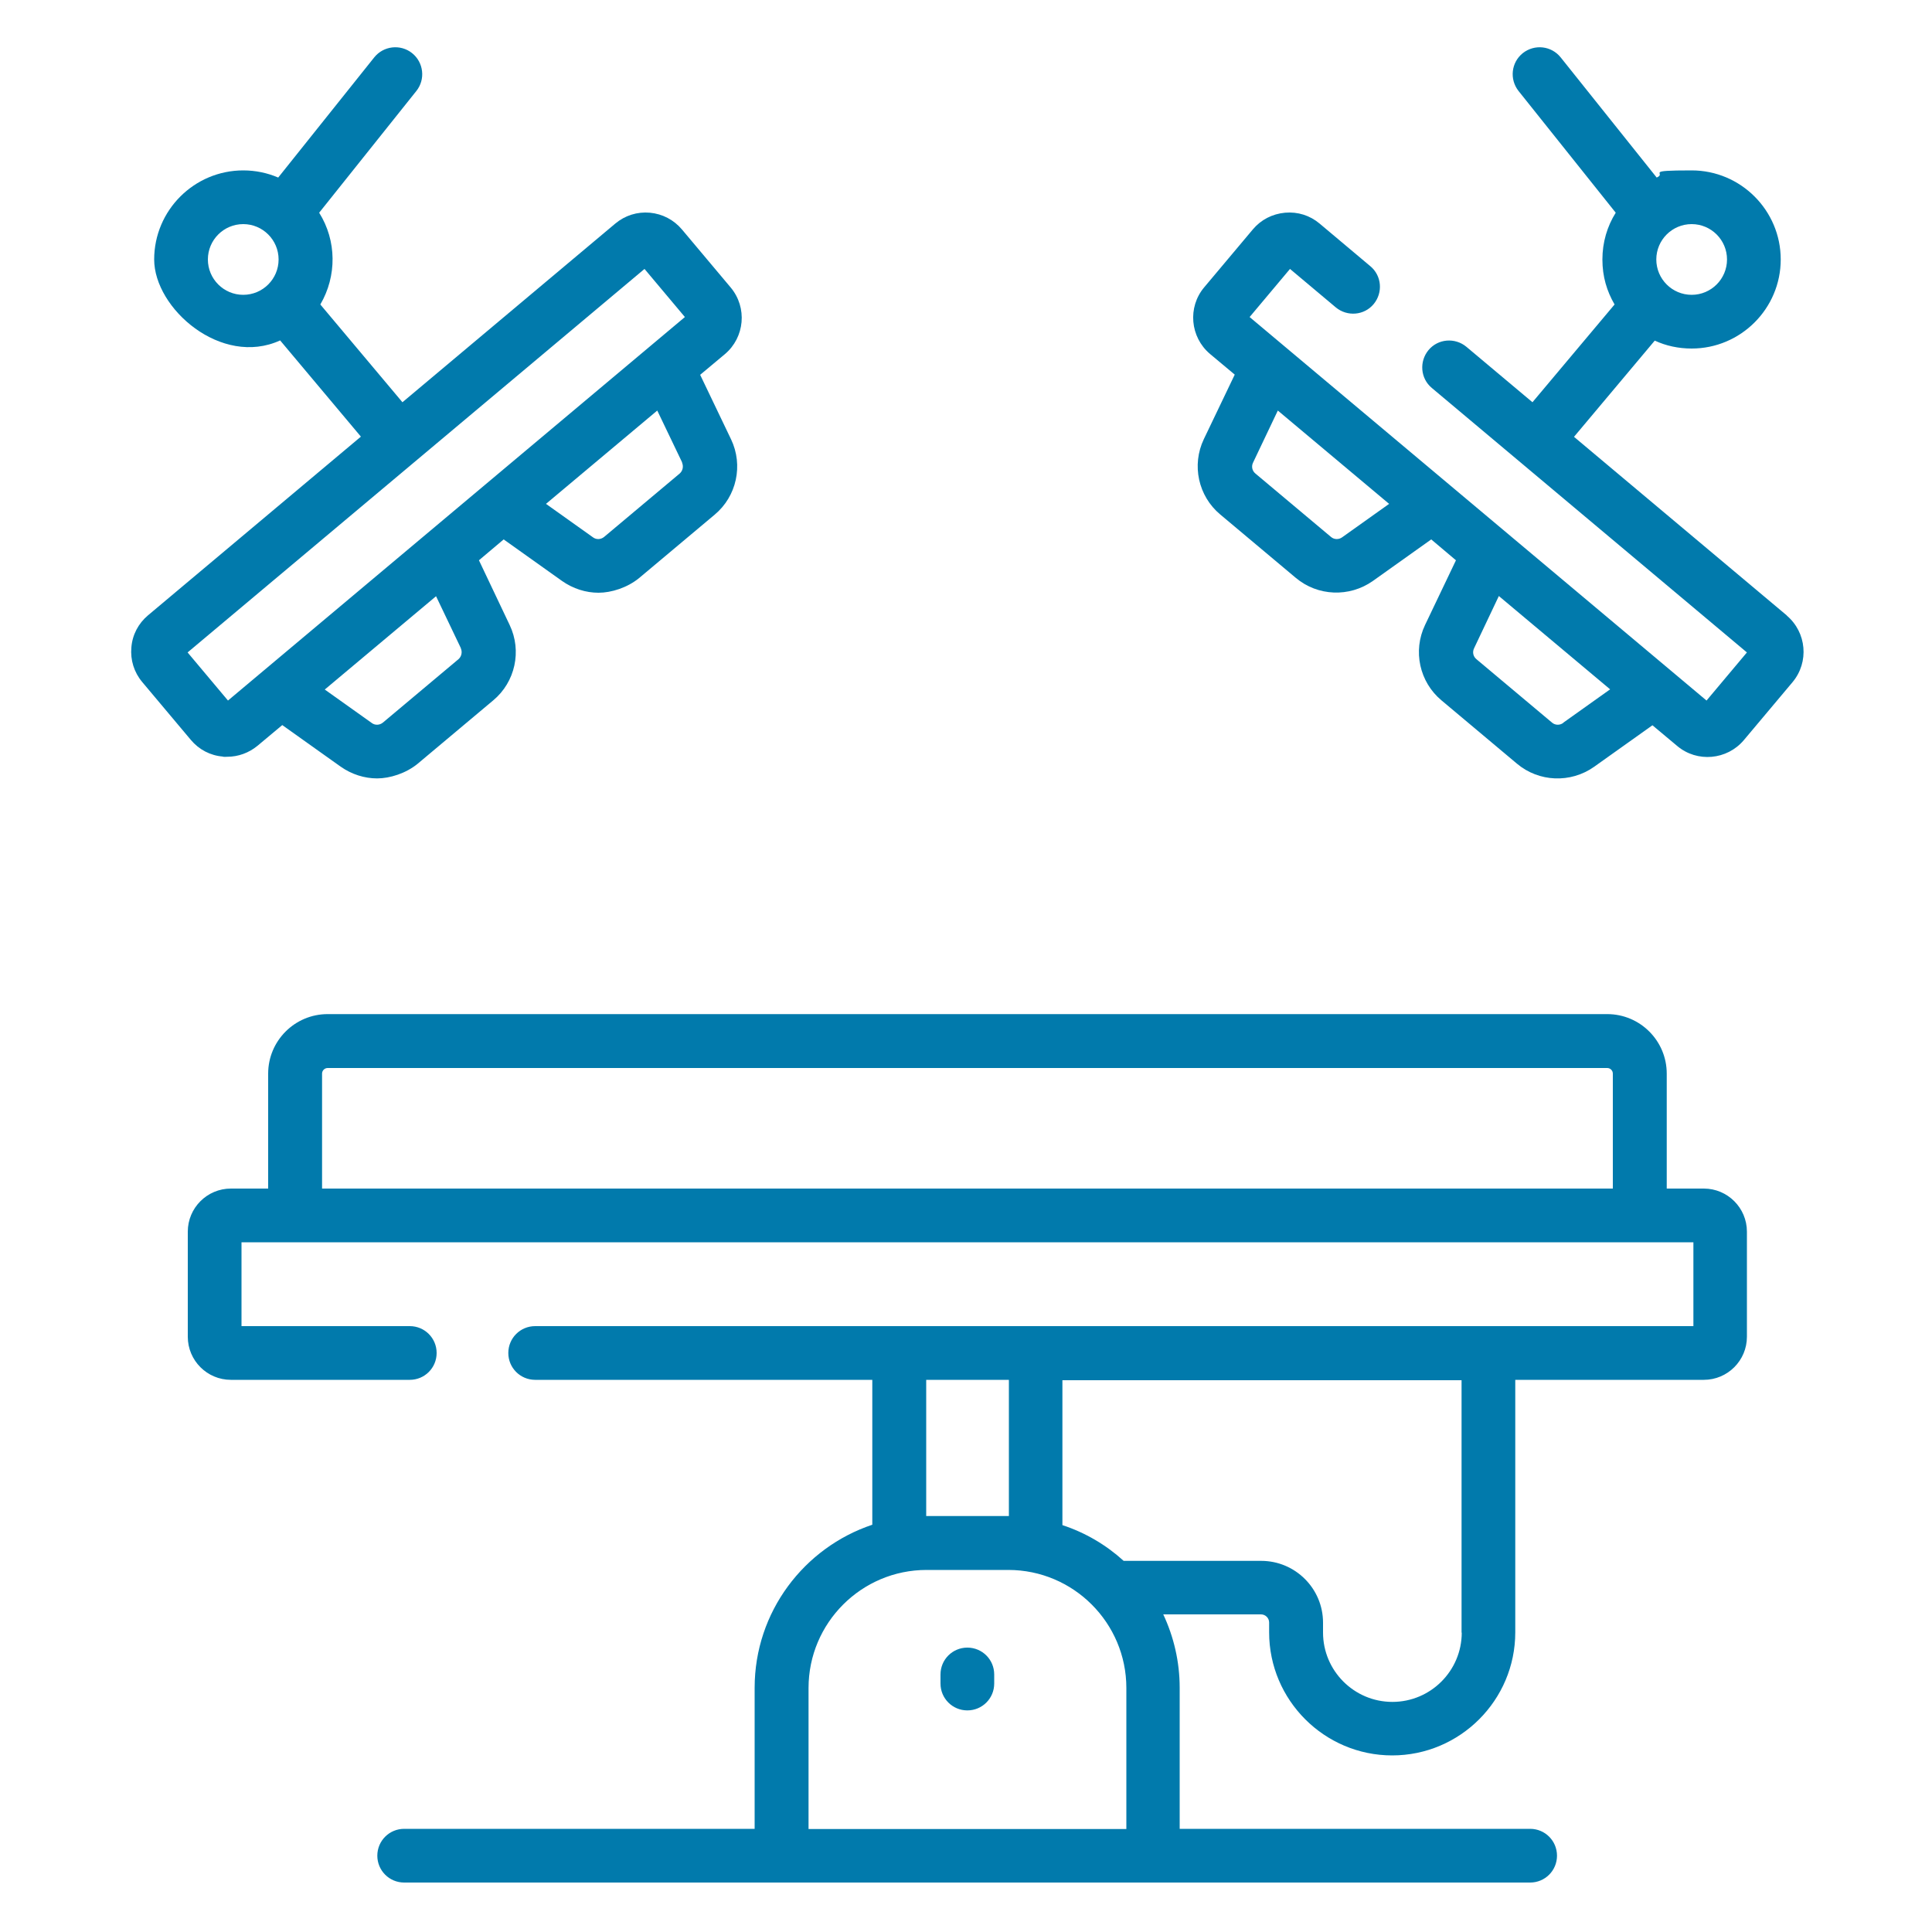
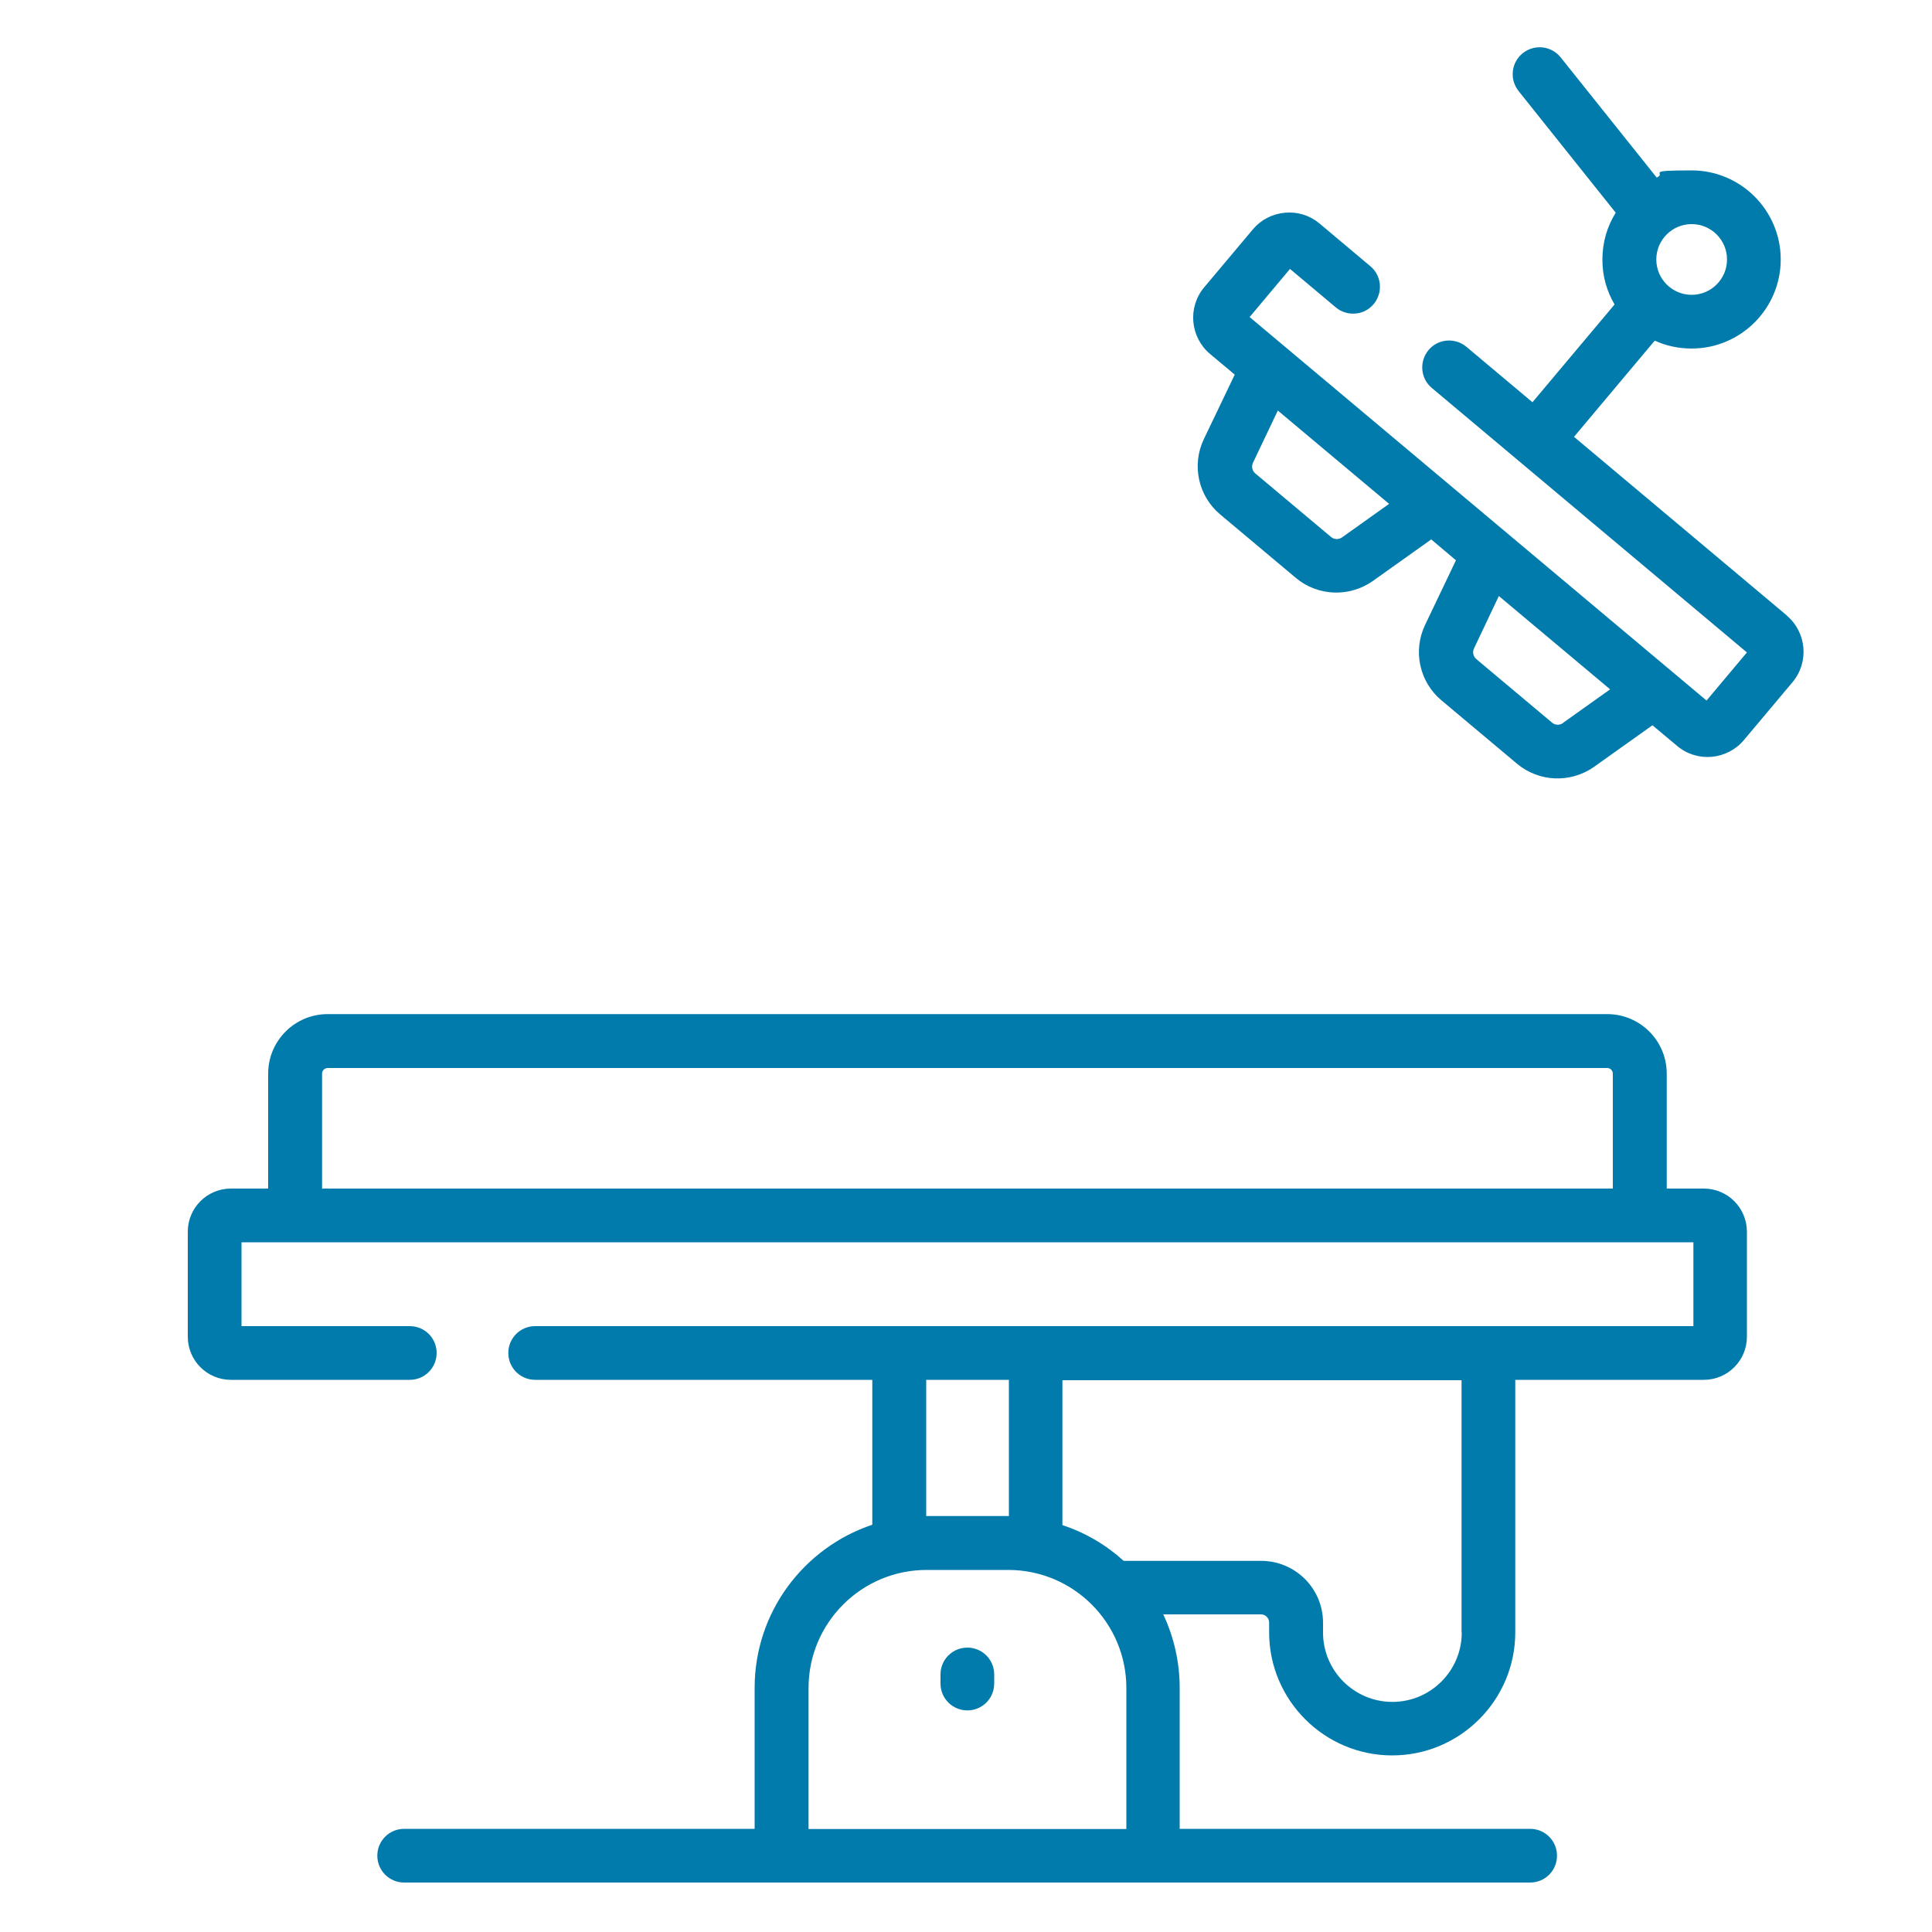
<svg xmlns="http://www.w3.org/2000/svg" id="Web-Icons_Hospital_247" data-name="Web-Icons Hospital 247" version="1.1" viewBox="0 0 1000 1000">
  <defs>
    <style>
      .cls-1 {
        fill: #017aac;
        stroke-width: 0px;
      }
    </style>
  </defs>
-   <path class="cls-1" d="M115.4,391.7c.7,0,1.4.1,2.2,0,5.7,0,11.2-2,15.7-5.7l12.8-10.7,30.2,21.5c5.7,4,12.3,6.1,18.9,6.1s14.9-2.6,21-7.6l39.1-32.8c11.4-9.5,14.9-25.6,8.5-39l-15.9-33.5,12.8-10.8,30.2,21.5c5.7,4,12.3,6.1,18.9,6.1s14.9-2.6,21-7.6l39.1-32.8c11.4-9.5,14.9-25.6,8.5-39l-16-33.4,12.8-10.7c10.3-8.7,11.7-24.1,3-34.5l-25.2-30c-4.2-5-10.1-8.1-16.6-8.7-6.5-.6-12.9,1.4-17.9,5.6l-110.2,92.5-42.5-50.6c8.6-14.7,8.5-33-.6-47.5l50.3-63c4.8-6,3.8-14.8-2.2-19.6-6-4.8-14.8-3.8-19.6,2.2l-49.7,62.2c-5.6-2.4-11.7-3.7-18.1-3.7-25.4,0-46.1,20.7-46.1,46.1s34.8,55.8,65.2,41.9l41.8,49.8-110.2,92.5c-5,4.2-8.1,10.1-8.6,16.6-.6,6.5,1.4,12.9,5.6,17.9l25.2,30c4.2,5,10.1,8.1,16.6,8.6h0ZM107.6,134.3c0-10.1,8.2-18.3,18.3-18.3s18.3,8.2,18.3,18.3-8.2,18.3-18.3,18.3-18.3-8.2-18.3-18.3ZM238.5,335.5c.9,2,.4,4.3-1.2,5.7l-39.1,32.8c-1.7,1.4-4.1,1.5-5.8.2l-24.3-17.3,57.6-48.3,12.9,27h0ZM353,239.4c.9,2,.4,4.3-1.2,5.7l-39.1,32.8c-1.7,1.4-4.1,1.5-5.8.2l-24.3-17.3,57.6-48.3,12.9,26.9h0ZM333.6,139.2l20.9,24.9-236.5,198.5-20.9-24.9,236.5-198.5h0Z" />
  <path class="cls-1" d="M924.9,318.6l-110.2-92.5,41.8-49.8c5.8,2.7,12.3,4.1,19.1,4.1,25.4,0,46.1-20.7,46.1-46.1s-20.7-46.1-46.1-46.1-12.5,1.3-18.1,3.7l-49.7-62.2c-4.8-6-13.5-7-19.6-2.2-6,4.8-7,13.5-2.2,19.6l50.3,63c-4.4,7-6.9,15.3-6.9,24.2s2.3,16.4,6.3,23.3l-42.5,50.6-34.2-28.7c-5.9-4.9-14.7-4.2-19.6,1.7-4.9,5.9-4.2,14.7,1.7,19.6l163.1,136.9-20.9,24.9-236.5-198.5,20.9-24.9,23.7,19.9c5.9,4.9,14.7,4.2,19.6-1.7,4.9-5.9,4.2-14.7-1.7-19.6l-26.3-22.1c-5-4.2-11.3-6.2-17.9-5.6-6.5.6-12.4,3.6-16.6,8.6l-25.2,30c-8.7,10.3-7.3,25.8,3,34.5l12.8,10.7-16,33.4c-6.4,13.4-2.9,29.5,8.5,39l39.1,32.8c11.3,9.5,27.7,10.2,39.9,1.6l30.2-21.5,12.8,10.8-16,33.5c-6.4,13.4-2.9,29.5,8.5,39l39.1,32.8c11.3,9.5,27.7,10.2,39.9,1.6l30.2-21.5,12.8,10.7c10.3,8.7,25.8,7.3,34.5-3l25.2-30c8.7-10.4,7.3-25.8-3-34.5h0ZM893.9,134.3c0,10.1-8.2,18.3-18.3,18.3s-18.3-8.2-18.3-18.3,8.2-18.3,18.3-18.3,18.3,8.2,18.3,18.3ZM694.7,278.1c-1.8,1.3-4.2,1.2-5.8-.2l-39.1-32.8c-1.7-1.4-2.2-3.7-1.2-5.7l12.8-26.9,57.6,48.3-24.3,17.3h0ZM809.1,374.2c-1.8,1.3-4.2,1.2-5.8-.2l-39.1-32.8c-1.7-1.4-2.2-3.7-1.2-5.7l12.8-27,57.6,48.3-24.3,17.3h0Z" />
  <path class="cls-1" d="M500.7,852.8c-7.7,0-13.9,6.2-13.9,13.9v4.7c0,7.7,6.2,13.9,13.9,13.9s13.9-6.2,13.9-13.9v-4.7c0-7.7-6.2-13.9-13.9-13.9Z" />
-   <path class="cls-1" d="M882,615.2h-19.3v-59.5c0-17-13.8-30.8-30.8-30.8H169.6c-17,0-30.8,13.8-30.8,30.8v59.5h-19.3c-12.3,0-22.3,10-22.3,22.3v54.4c0,12.3,10,22.3,22.3,22.3h92.6c7.7,0,13.9-6.2,13.9-13.9s-6.2-13.9-13.9-13.9h-87.1v-43.4h751.5v43.4H277c-7.7,0-13.9,6.2-13.9,13.9s6.2,13.9,13.9,13.9h174.5v75c-35.3,11.8-60.9,45.1-60.9,84.4v73h-181.4c-7.7,0-13.9,6.2-13.9,13.9s6.2,13.9,13.9,13.9h582.8c7.7,0,13.9-6.2,13.9-13.9s-6.2-13.9-13.9-13.9h-181.4v-73c0-13.6-3.1-26.5-8.5-38h50.6c2.3,0,4.2,1.9,4.2,4.2v5.1c0,35.1,28.6,63.7,63.7,63.7s63.7-28.6,63.7-63.7v-130.7h97.6c12.3,0,22.3-10,22.3-22.3v-54.4c0-12.3-10-22.3-22.3-22.3h0ZM166.7,555.7c0-1.6,1.3-2.9,2.9-2.9h662.3c1.6,0,2.9,1.3,2.9,2.9v59.5H166.7v-59.5ZM479.4,714.2h42.8v70.5h-42.8v-70.5ZM418.5,946.7v-73c0-33.7,27.4-61.1,61.1-61.1h42.3c33.7,0,61.1,27.4,61.1,61.1v73h-164.5ZM756.6,845c0,19.8-16.1,35.9-35.9,35.9s-35.9-16.1-35.9-35.9v-5.1c0-17.7-14.4-32-32-32h-71.2c-9-8.2-19.8-14.6-31.7-18.5v-75h206.6v130.7h0Z" />
+   <path class="cls-1" d="M882,615.2h-19.3v-59.5c0-17-13.8-30.8-30.8-30.8H169.6c-17,0-30.8,13.8-30.8,30.8v59.5h-19.3c-12.3,0-22.3,10-22.3,22.3v54.4c0,12.3,10,22.3,22.3,22.3h92.6c7.7,0,13.9-6.2,13.9-13.9s-6.2-13.9-13.9-13.9h-87.1v-43.4h751.5v43.4H277c-7.7,0-13.9,6.2-13.9,13.9s6.2,13.9,13.9,13.9h174.5v75c-35.3,11.8-60.9,45.1-60.9,84.4v73h-181.4c-7.7,0-13.9,6.2-13.9,13.9s6.2,13.9,13.9,13.9h582.8c7.7,0,13.9-6.2,13.9-13.9s-6.2-13.9-13.9-13.9h-181.4v-73c0-13.6-3.1-26.5-8.5-38h50.6c2.3,0,4.2,1.9,4.2,4.2v5.1c0,35.1,28.6,63.7,63.7,63.7s63.7-28.6,63.7-63.7v-130.7h97.6c12.3,0,22.3-10,22.3-22.3v-54.4c0-12.3-10-22.3-22.3-22.3h0ZM166.7,555.7c0-1.6,1.3-2.9,2.9-2.9h662.3c1.6,0,2.9,1.3,2.9,2.9v59.5H166.7v-59.5ZM479.4,714.2h42.8v70.5h-42.8ZM418.5,946.7v-73c0-33.7,27.4-61.1,61.1-61.1h42.3c33.7,0,61.1,27.4,61.1,61.1v73h-164.5ZM756.6,845c0,19.8-16.1,35.9-35.9,35.9s-35.9-16.1-35.9-35.9v-5.1c0-17.7-14.4-32-32-32h-71.2c-9-8.2-19.8-14.6-31.7-18.5v-75h206.6v130.7h0Z" />
</svg>